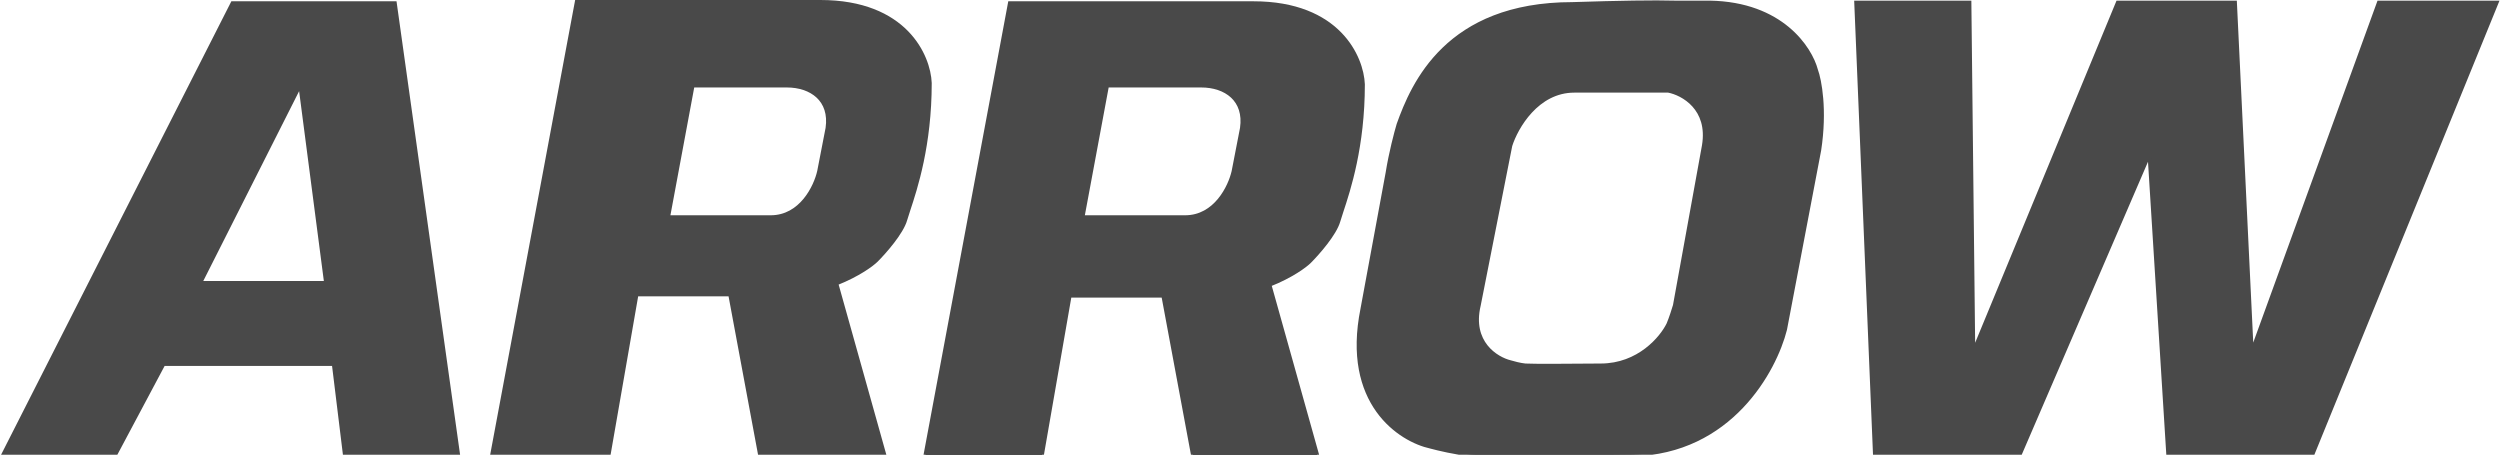
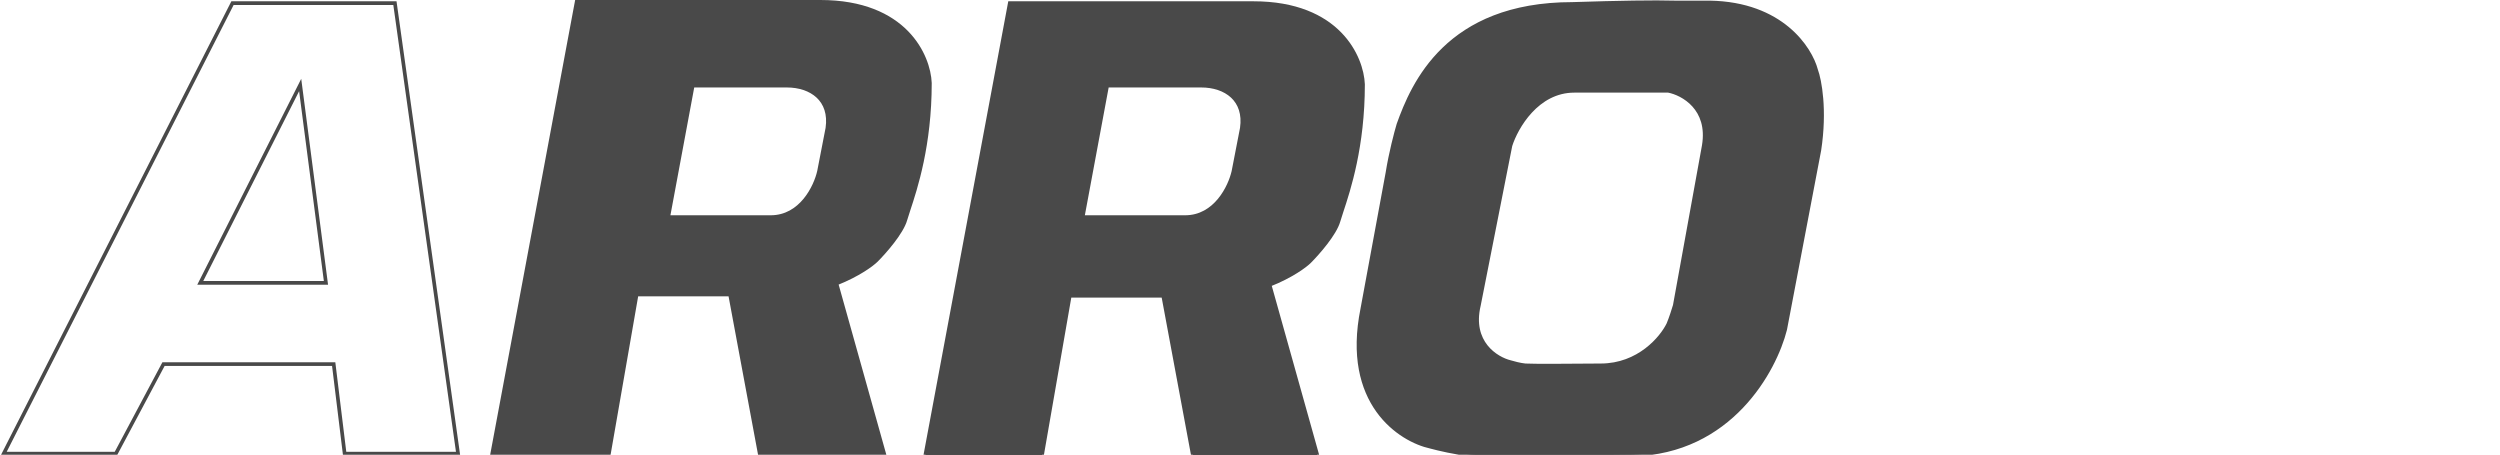
<svg xmlns="http://www.w3.org/2000/svg" width="1358" height="247" viewBox="0 0 1358 247" fill="none">
-   <path fill-rule="evenodd" clip-rule="evenodd" d="M2 246.43H62.92L88.828 197.765H181.258L187.21 246.43H248.83L214.519 1.701H126.29L2 246.43ZM109.835 153.651H177.057L163.052 46.166L108.784 153.651H109.835Z" fill="#494949" />
  <path d="M62.92 246.43V247.43H63.52L63.802 246.9L62.92 246.43ZM2 246.43L1.108 245.978L0.371 247.43H2V246.43ZM88.828 197.765V196.765H88.228L87.945 197.295L88.828 197.765ZM181.258 197.765L182.251 197.643L182.143 196.765H181.258V197.765ZM187.21 246.43L186.217 246.552L186.325 247.43H187.21V246.43ZM248.83 246.43V247.43H249.98L249.82 246.292L248.83 246.43ZM214.519 1.701L215.509 1.562L215.388 0.701H214.519V1.701ZM126.29 1.701V0.701H125.677L125.399 1.248L126.29 1.701ZM177.057 153.651V154.651H178.195L178.048 153.522L177.057 153.651ZM163.052 46.166L164.044 46.037L163.624 42.815L162.159 45.716L163.052 46.166ZM108.784 153.651L107.892 153.2L107.159 154.651H108.784V153.651ZM62.92 245.43H2V247.43H62.92V245.43ZM87.945 197.295L62.037 245.961L63.802 246.9L89.711 198.235L87.945 197.295ZM181.258 196.765H88.828V198.765H181.258V196.765ZM188.203 246.309L182.251 197.643L180.265 197.886L186.217 246.552L188.203 246.309ZM248.83 245.43H187.21V247.43H248.83V245.43ZM213.529 1.84L247.84 246.569L249.82 246.292L215.509 1.562L213.529 1.84ZM126.29 2.701H214.519V0.701H126.29V2.701ZM2.892 246.883L127.182 2.154L125.399 1.248L1.108 245.978L2.892 246.883ZM177.057 152.651H109.835V154.651H177.057V152.651ZM162.06 46.295L176.065 153.78L178.048 153.522L164.044 46.037L162.06 46.295ZM109.677 154.102L163.945 46.617L162.159 45.716L107.892 153.2L109.677 154.102ZM109.835 152.651H108.784V154.651H109.835V152.651Z" fill="#494949" />
  <path fill-rule="evenodd" clip-rule="evenodd" d="M502.662 247.131H566.033L581.088 160.653H631.854L647.959 247.131H715.531L689.623 154.701C701.667 149.939 709.112 144.314 711.33 142.097C715.764 137.662 725.124 127.042 727.085 120.04C727.464 118.687 728.043 116.932 728.752 114.786C732.631 103.043 740.389 79.559 740.389 45.816C739.806 31.111 727.085 1.701 680.87 1.701H548.527L502.662 247.131ZM601.394 46.515L588.09 117.938H643.758C660.283 117.938 668.149 101.366 670.016 93.08L674.568 69.623C676.808 54.218 665.815 46.515 652.51 46.515H601.394Z" fill="#494949" />
  <path d="M566.033 247.131V248.131H566.874L567.018 247.302L566.033 247.131ZM502.662 247.131L501.679 246.947L501.458 248.131H502.662V247.131ZM581.088 160.653V159.653H580.247L580.102 160.481L581.088 160.653ZM631.854 160.653L632.837 160.47L632.685 159.653H631.854V160.653ZM647.959 247.131L646.976 247.314L647.128 248.131H647.959V247.131ZM715.531 247.131V248.131H716.85L716.494 246.861L715.531 247.131ZM689.623 154.701L689.255 153.771L688.416 154.102L688.66 154.971L689.623 154.701ZM727.085 120.04L726.122 119.77V119.77L727.085 120.04ZM728.752 114.786L727.803 114.472L728.752 114.786ZM740.389 45.816H741.389V45.796L741.388 45.776L740.389 45.816ZM548.527 1.701V0.701H547.697L547.544 1.517L548.527 1.701ZM588.09 117.938L587.107 117.755L586.886 118.938H588.09V117.938ZM601.394 46.515V45.515H600.563L600.411 46.332L601.394 46.515ZM670.016 93.08L670.992 93.3L670.995 93.285L670.998 93.27L670.016 93.08ZM674.568 69.623L675.549 69.813L675.554 69.79L675.557 69.766L674.568 69.623ZM566.033 246.131H502.662V248.131H566.033V246.131ZM580.102 160.481L565.047 246.959L567.018 247.302L582.073 160.824L580.102 160.481ZM631.854 159.653H581.088V161.653H631.854V159.653ZM648.942 246.948L632.837 160.47L630.871 160.836L646.976 247.314L648.942 246.948ZM715.531 246.131H647.959V248.131H715.531V246.131ZM688.66 154.971L714.568 247.401L716.494 246.861L690.586 154.431L688.66 154.971ZM710.623 141.39C708.522 143.49 701.201 149.048 689.255 153.771L689.99 155.631C702.132 150.831 709.703 145.138 712.037 142.804L710.623 141.39ZM726.122 119.77C725.198 123.07 722.476 127.344 719.342 131.422C716.233 135.467 712.814 139.198 710.623 141.39L712.037 142.804C714.28 140.56 717.758 136.764 720.928 132.64C724.073 128.549 727.011 124.011 728.048 120.309L726.122 119.77ZM727.803 114.472C727.097 116.61 726.508 118.39 726.122 119.77L728.048 120.309C728.419 118.984 728.99 117.255 729.702 115.099L727.803 114.472ZM739.389 45.816C739.389 79.398 731.671 102.761 727.803 114.472L729.702 115.099C733.591 103.325 741.389 79.721 741.389 45.816H739.389ZM680.87 2.701C703.749 2.701 718.213 9.973 727.028 18.945C735.868 27.942 739.107 38.728 739.39 45.855L741.388 45.776C741.088 38.198 737.674 26.927 728.455 17.543C719.21 8.134 704.205 0.701 680.87 0.701V2.701ZM548.527 2.701H680.87V0.701H548.527V2.701ZM503.645 247.314L549.51 1.885L547.544 1.517L501.679 246.947L503.645 247.314ZM589.073 118.121L602.377 46.698L600.411 46.332L587.107 117.755L589.073 118.121ZM643.758 116.938H588.09V118.938H643.758V116.938ZM669.041 92.86C668.135 96.881 665.76 102.945 661.612 107.981C657.479 112.998 651.642 116.938 643.758 116.938V118.938C652.399 118.938 658.758 114.592 663.156 109.252C667.539 103.93 670.031 97.565 670.992 93.3L669.041 92.86ZM673.586 69.432L669.034 92.89L670.998 93.27L675.549 69.813L673.586 69.432ZM652.51 47.515C658.988 47.515 664.79 49.391 668.687 53.023C672.547 56.622 674.658 62.057 673.578 69.478L675.557 69.766C676.718 61.783 674.452 55.664 670.05 51.56C665.684 47.49 659.338 45.515 652.51 45.515V47.515ZM601.394 47.515H652.51V45.515H601.394V47.515Z" fill="#494949" />
  <path fill-rule="evenodd" clip-rule="evenodd" d="M267.387 246.43H330.757L345.812 159.952H396.579L412.684 246.43H480.256L454.347 154C466.391 149.238 473.837 143.613 476.054 141.395C480.489 136.961 489.849 126.341 491.809 119.338C492.188 117.986 492.768 116.231 493.477 114.085C497.356 102.342 505.114 78.858 505.114 45.114C504.53 30.41 491.809 1 445.594 1H313.252L267.387 246.43ZM376.272 46.513L362.968 117.936H418.636C435.161 117.936 443.027 101.364 444.894 93.078L449.446 69.621C451.686 54.216 440.693 46.513 427.389 46.513H376.272Z" fill="#494949" />
  <path d="M330.757 246.43V247.43H331.598L331.742 246.601L330.757 246.43ZM267.387 246.43L266.404 246.246L266.183 247.43H267.387V246.43ZM345.812 159.952V158.952H344.971L344.827 159.78L345.812 159.952ZM396.579 159.952L397.562 159.768L397.41 158.952H396.579V159.952ZM412.684 246.43L411.701 246.613L411.853 247.43H412.684V246.43ZM480.256 246.43V247.43H481.575L481.219 246.16L480.256 246.43ZM454.347 154L453.98 153.07L453.141 153.401L453.384 154.269L454.347 154ZM491.809 119.338L490.846 119.069V119.069L491.809 119.338ZM493.477 114.085L492.527 113.771L493.477 114.085ZM505.114 45.114H506.114V45.094L506.113 45.075L505.114 45.114ZM313.252 1V0H312.421L312.269 0.816L313.252 1ZM362.968 117.936L361.985 117.753L361.764 118.936H362.968V117.936ZM376.272 46.513V45.513H375.441L375.289 46.33L376.272 46.513ZM444.894 93.078L445.87 93.298L445.873 93.284L445.876 93.269L444.894 93.078ZM449.446 69.621L450.427 69.811L450.432 69.788L450.435 69.765L449.446 69.621ZM330.757 245.43H267.387V247.43H330.757V245.43ZM344.827 159.78L329.772 246.258L331.742 246.601L346.797 160.123L344.827 159.78ZM396.579 158.952H345.812V160.952H396.579V158.952ZM413.667 246.246L397.562 159.768L395.595 160.135L411.701 246.613L413.667 246.246ZM480.256 245.43H412.684V247.43H480.256V245.43ZM453.384 154.269L479.293 246.699L481.219 246.16L455.31 153.73L453.384 154.269ZM475.347 140.688C473.247 142.789 465.926 148.347 453.98 153.07L454.715 154.93C466.857 150.129 474.427 144.437 476.761 142.103L475.347 140.688ZM490.846 119.069C489.922 122.369 487.201 126.643 484.067 130.72C480.958 134.766 477.539 138.497 475.347 140.688L476.761 142.103C479.005 139.859 482.483 136.063 485.653 131.939C488.797 127.847 491.736 123.31 492.772 119.608L490.846 119.069ZM492.527 113.771C491.821 115.909 491.233 117.688 490.846 119.069L492.772 119.608C493.144 118.283 493.714 116.554 494.426 114.398L492.527 113.771ZM504.114 45.114C504.114 78.697 496.396 102.06 492.527 113.771L494.426 114.398C498.316 102.624 506.114 79.019 506.114 45.114H504.114ZM445.594 2C468.474 2 482.937 9.272 491.753 18.244C500.593 27.241 503.832 38.027 504.115 45.154L506.113 45.075C505.812 37.497 502.399 26.225 493.179 16.842C483.935 7.433 468.93 0 445.594 0V2ZM313.252 2H445.594V0H313.252V2ZM268.37 246.613L314.235 1.184L312.269 0.816L266.404 246.246L268.37 246.613ZM363.951 118.119L377.255 46.696L375.289 46.33L361.985 117.753L363.951 118.119ZM418.636 116.936H362.968V118.936H418.636V116.936ZM443.919 92.858C443.013 96.879 440.638 102.943 436.49 107.979C432.357 112.997 426.52 116.936 418.636 116.936V118.936C427.277 118.936 433.636 114.59 438.034 109.25C442.417 103.929 444.909 97.563 445.87 93.298L443.919 92.858ZM448.464 69.43L443.913 92.888L445.876 93.269L450.427 69.811L448.464 69.43ZM427.389 47.513C433.866 47.513 439.669 49.389 443.565 53.022C447.425 56.62 449.536 62.055 448.456 69.477L450.435 69.765C451.596 61.781 449.33 55.662 444.928 51.559C440.562 47.488 434.216 45.513 427.389 45.513V47.513ZM376.272 47.513H427.389V45.513H376.272V47.513Z" fill="#494949" />
  <path fill-rule="evenodd" clip-rule="evenodd" d="M740.022 167.754C729.659 219.011 760.446 239.061 777.134 242.679C780.985 243.729 790.719 246.04 798.841 246.88C806.964 247.72 860.811 247.23 886.72 246.88C939.937 245.76 964.095 201.248 969.697 178.958L988.253 81.626C991.626 59.7 988.502 43.481 986.518 38.113C983.367 26.125 967.682 1.991 928.749 1.351H909.843C898.645 1.015 879.484 1.334 854.159 2.151C785.887 2.151 767.448 45.798 759.629 67.622C758.35 71.907 755.373 83.137 753.693 93.781L740.022 167.754ZM820.468 79.077L803.313 165.906C798.551 186.072 812.766 194.848 820.468 196.716C821.986 197.182 825.72 198.186 828.521 198.466C831.322 198.746 856.997 198.583 869.484 198.466C890.211 198.466 902.628 183.528 906.246 176.059C907.647 172.698 909.164 167.89 909.747 165.906L925.503 79.077C928.864 58.911 914.065 50.835 906.246 49.318H855.13C834.963 49.318 823.62 69.157 820.468 79.077Z" fill="#494949" />
  <path d="M777.134 242.679L777.397 241.714L777.372 241.707L777.346 241.701L777.134 242.679ZM740.022 167.754L741.002 167.952L741.004 167.944L741.006 167.936L740.022 167.754ZM798.841 246.88L798.944 245.885L798.841 246.88ZM886.72 246.88L886.733 247.88L886.741 247.88L886.72 246.88ZM969.697 178.958L970.666 179.201L970.674 179.173L970.679 179.145L969.697 178.958ZM988.253 81.626L989.235 81.813L989.238 81.796L989.241 81.778L988.253 81.626ZM986.518 38.113L985.551 38.367L985.563 38.414L985.58 38.459L986.518 38.113ZM928.749 1.351L928.766 0.351L928.758 0.351H928.749V1.351ZM909.843 1.351L909.813 2.35L909.828 2.351H909.843V1.351ZM854.159 2.151V3.151H854.175L854.191 3.15L854.159 2.151ZM759.629 67.622L758.687 67.284L758.678 67.31L758.67 67.336L759.629 67.622ZM753.693 93.781L754.676 93.963L754.678 93.95L754.68 93.937L753.693 93.781ZM803.313 165.906L804.286 166.135L804.29 166.117L804.294 166.099L803.313 165.906ZM820.468 79.077L819.515 78.775L819.498 78.828L819.487 78.884L820.468 79.077ZM820.468 196.716L820.763 195.76L820.734 195.751L820.704 195.744L820.468 196.716ZM828.521 198.466L828.422 199.461L828.521 198.466ZM869.484 198.466V197.466L869.475 197.466L869.484 198.466ZM906.246 176.059L907.146 176.495L907.159 176.469L907.169 176.443L906.246 176.059ZM909.747 165.906L910.707 166.188L910.722 166.137L910.731 166.084L909.747 165.906ZM925.503 79.077L926.486 79.256L926.488 79.249L926.489 79.242L925.503 79.077ZM906.246 49.318L906.437 48.336L906.342 48.318H906.246V49.318ZM777.346 241.701C769.215 239.939 757.574 234.146 749.247 222.499C740.944 210.885 735.867 193.35 741.002 167.952L739.042 167.556C733.814 193.415 738.949 211.533 747.62 223.663C756.268 235.759 768.365 241.801 776.922 243.656L777.346 241.701ZM798.944 245.885C790.899 245.053 781.224 242.758 777.397 241.714L776.871 243.643C780.747 244.7 790.539 247.026 798.738 247.875L798.944 245.885ZM886.706 245.88C873.754 246.055 853.819 246.265 836.107 246.326C818.354 246.388 802.937 246.298 798.944 245.885L798.738 247.875C802.868 248.302 818.436 248.387 836.114 248.326C853.834 248.265 873.777 248.055 886.733 247.88L886.706 245.88ZM968.727 178.714C963.174 200.809 939.257 244.774 886.699 245.88L886.741 247.88C940.617 246.746 965.016 201.687 970.666 179.201L968.727 178.714ZM987.27 81.439L968.714 178.77L970.679 179.145L989.235 81.813L987.27 81.439ZM985.58 38.459C987.496 43.644 990.617 59.688 987.264 81.474L989.241 81.778C992.636 59.711 989.508 43.318 987.456 37.766L985.58 38.459ZM928.733 2.351C967.173 2.982 982.502 26.768 985.551 38.367L987.485 37.858C984.232 25.482 968.191 0.999 928.766 0.351L928.733 2.351ZM909.843 2.351H928.749V0.351H909.843V2.351ZM854.191 3.15C879.518 2.333 898.65 2.015 909.813 2.35L909.873 0.351C898.639 0.014 879.45 0.334 854.127 1.151L854.191 3.15ZM760.57 67.959C764.468 57.079 770.97 40.895 784.919 27.422C798.839 13.976 820.261 3.151 854.159 3.151V1.151C819.785 1.151 797.852 12.149 783.529 25.983C769.236 39.79 762.608 56.341 758.687 67.284L760.57 67.959ZM754.68 93.937C756.352 83.35 759.317 72.165 760.587 67.908L758.67 67.336C757.384 71.649 754.394 82.924 752.705 93.625L754.68 93.937ZM741.006 167.936L754.676 93.963L752.709 93.599L739.039 167.573L741.006 167.936ZM804.294 166.099L821.45 79.271L819.487 78.884L802.332 165.712L804.294 166.099ZM820.704 195.744C817.026 194.852 811.758 192.293 808 187.552C804.278 182.854 801.972 175.935 804.286 166.135L802.34 165.676C799.892 176.042 802.313 183.595 806.433 188.794C810.518 193.949 816.208 196.712 820.233 197.687L820.704 195.744ZM828.621 197.471C825.92 197.201 822.261 196.221 820.763 195.76L820.174 197.671C821.71 198.144 825.52 199.171 828.422 199.461L828.621 197.471ZM869.475 197.466C863.233 197.524 853.695 197.594 845.368 197.615C836.995 197.635 829.955 197.604 828.621 197.471L828.422 199.461C829.889 199.608 837.086 199.635 845.373 199.615C853.706 199.594 863.249 199.524 869.494 199.466L869.475 197.466ZM905.346 175.623C901.83 182.883 889.697 197.466 869.484 197.466V199.466C890.725 199.466 903.427 184.173 907.146 176.495L905.346 175.623ZM908.788 165.623C908.207 167.597 906.702 172.364 905.323 175.674L907.169 176.443C908.591 173.031 910.12 168.182 910.707 166.188L908.788 165.623ZM924.519 78.899L908.763 165.727L910.731 166.084L926.486 79.256L924.519 78.899ZM906.056 50.3C909.794 51.025 915.238 53.334 919.324 57.873C923.372 62.371 926.148 69.123 924.516 78.913L926.489 79.242C928.218 68.865 925.275 61.496 920.81 56.535C916.382 51.615 910.518 49.128 906.437 48.336L906.056 50.3ZM855.13 50.318H906.246V48.318H855.13V50.318ZM821.422 79.38C822.96 74.537 826.517 67.233 832.151 61.158C837.777 55.093 845.406 50.318 855.13 50.318V48.318C844.686 48.318 836.561 53.462 830.685 59.798C824.819 66.122 821.128 73.698 819.515 78.775L821.422 79.38Z" fill="#494949" />
-   <path d="M1069.85 1.35H1008.23L1018.38 246.079H1097.51L1167.53 83.626L1177.68 246.079H1256.46L1356.24 1.35H1292.17L1223.2 191.111L1214.09 1.35H1150.37L1071.95 191.111L1069.85 1.35Z" fill="#494949" stroke="#494949" stroke-width="2" />
</svg>